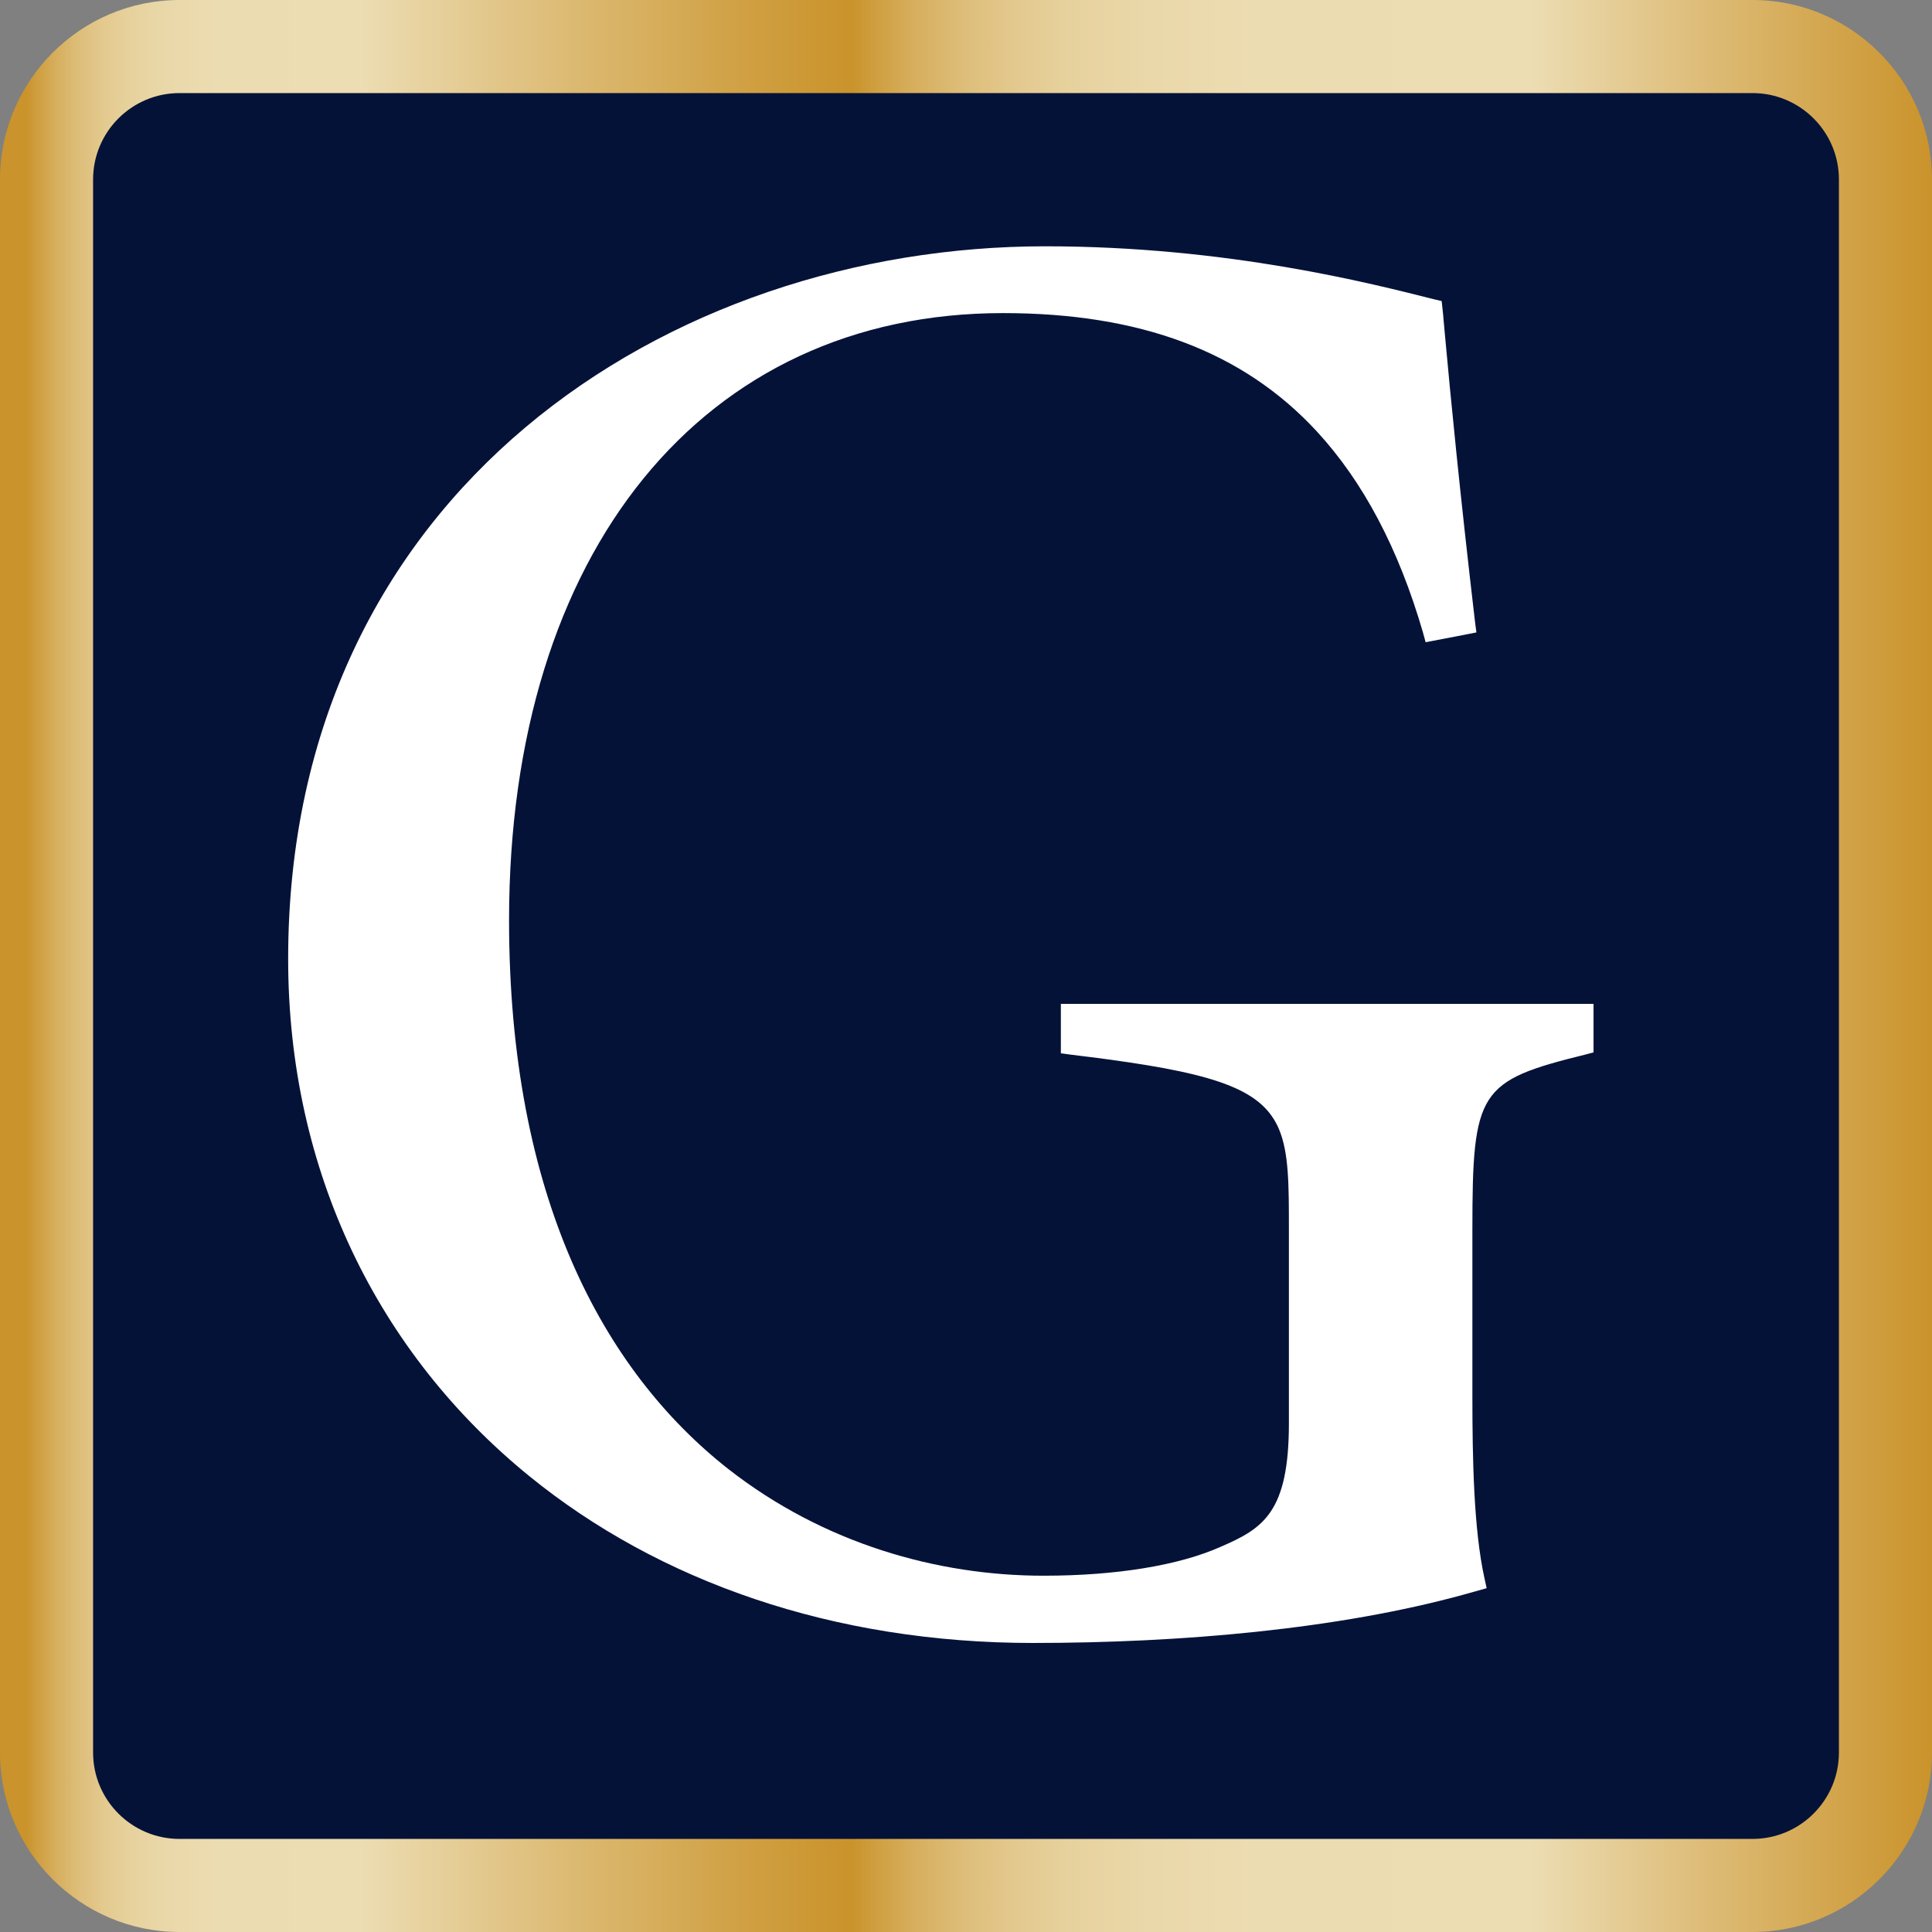
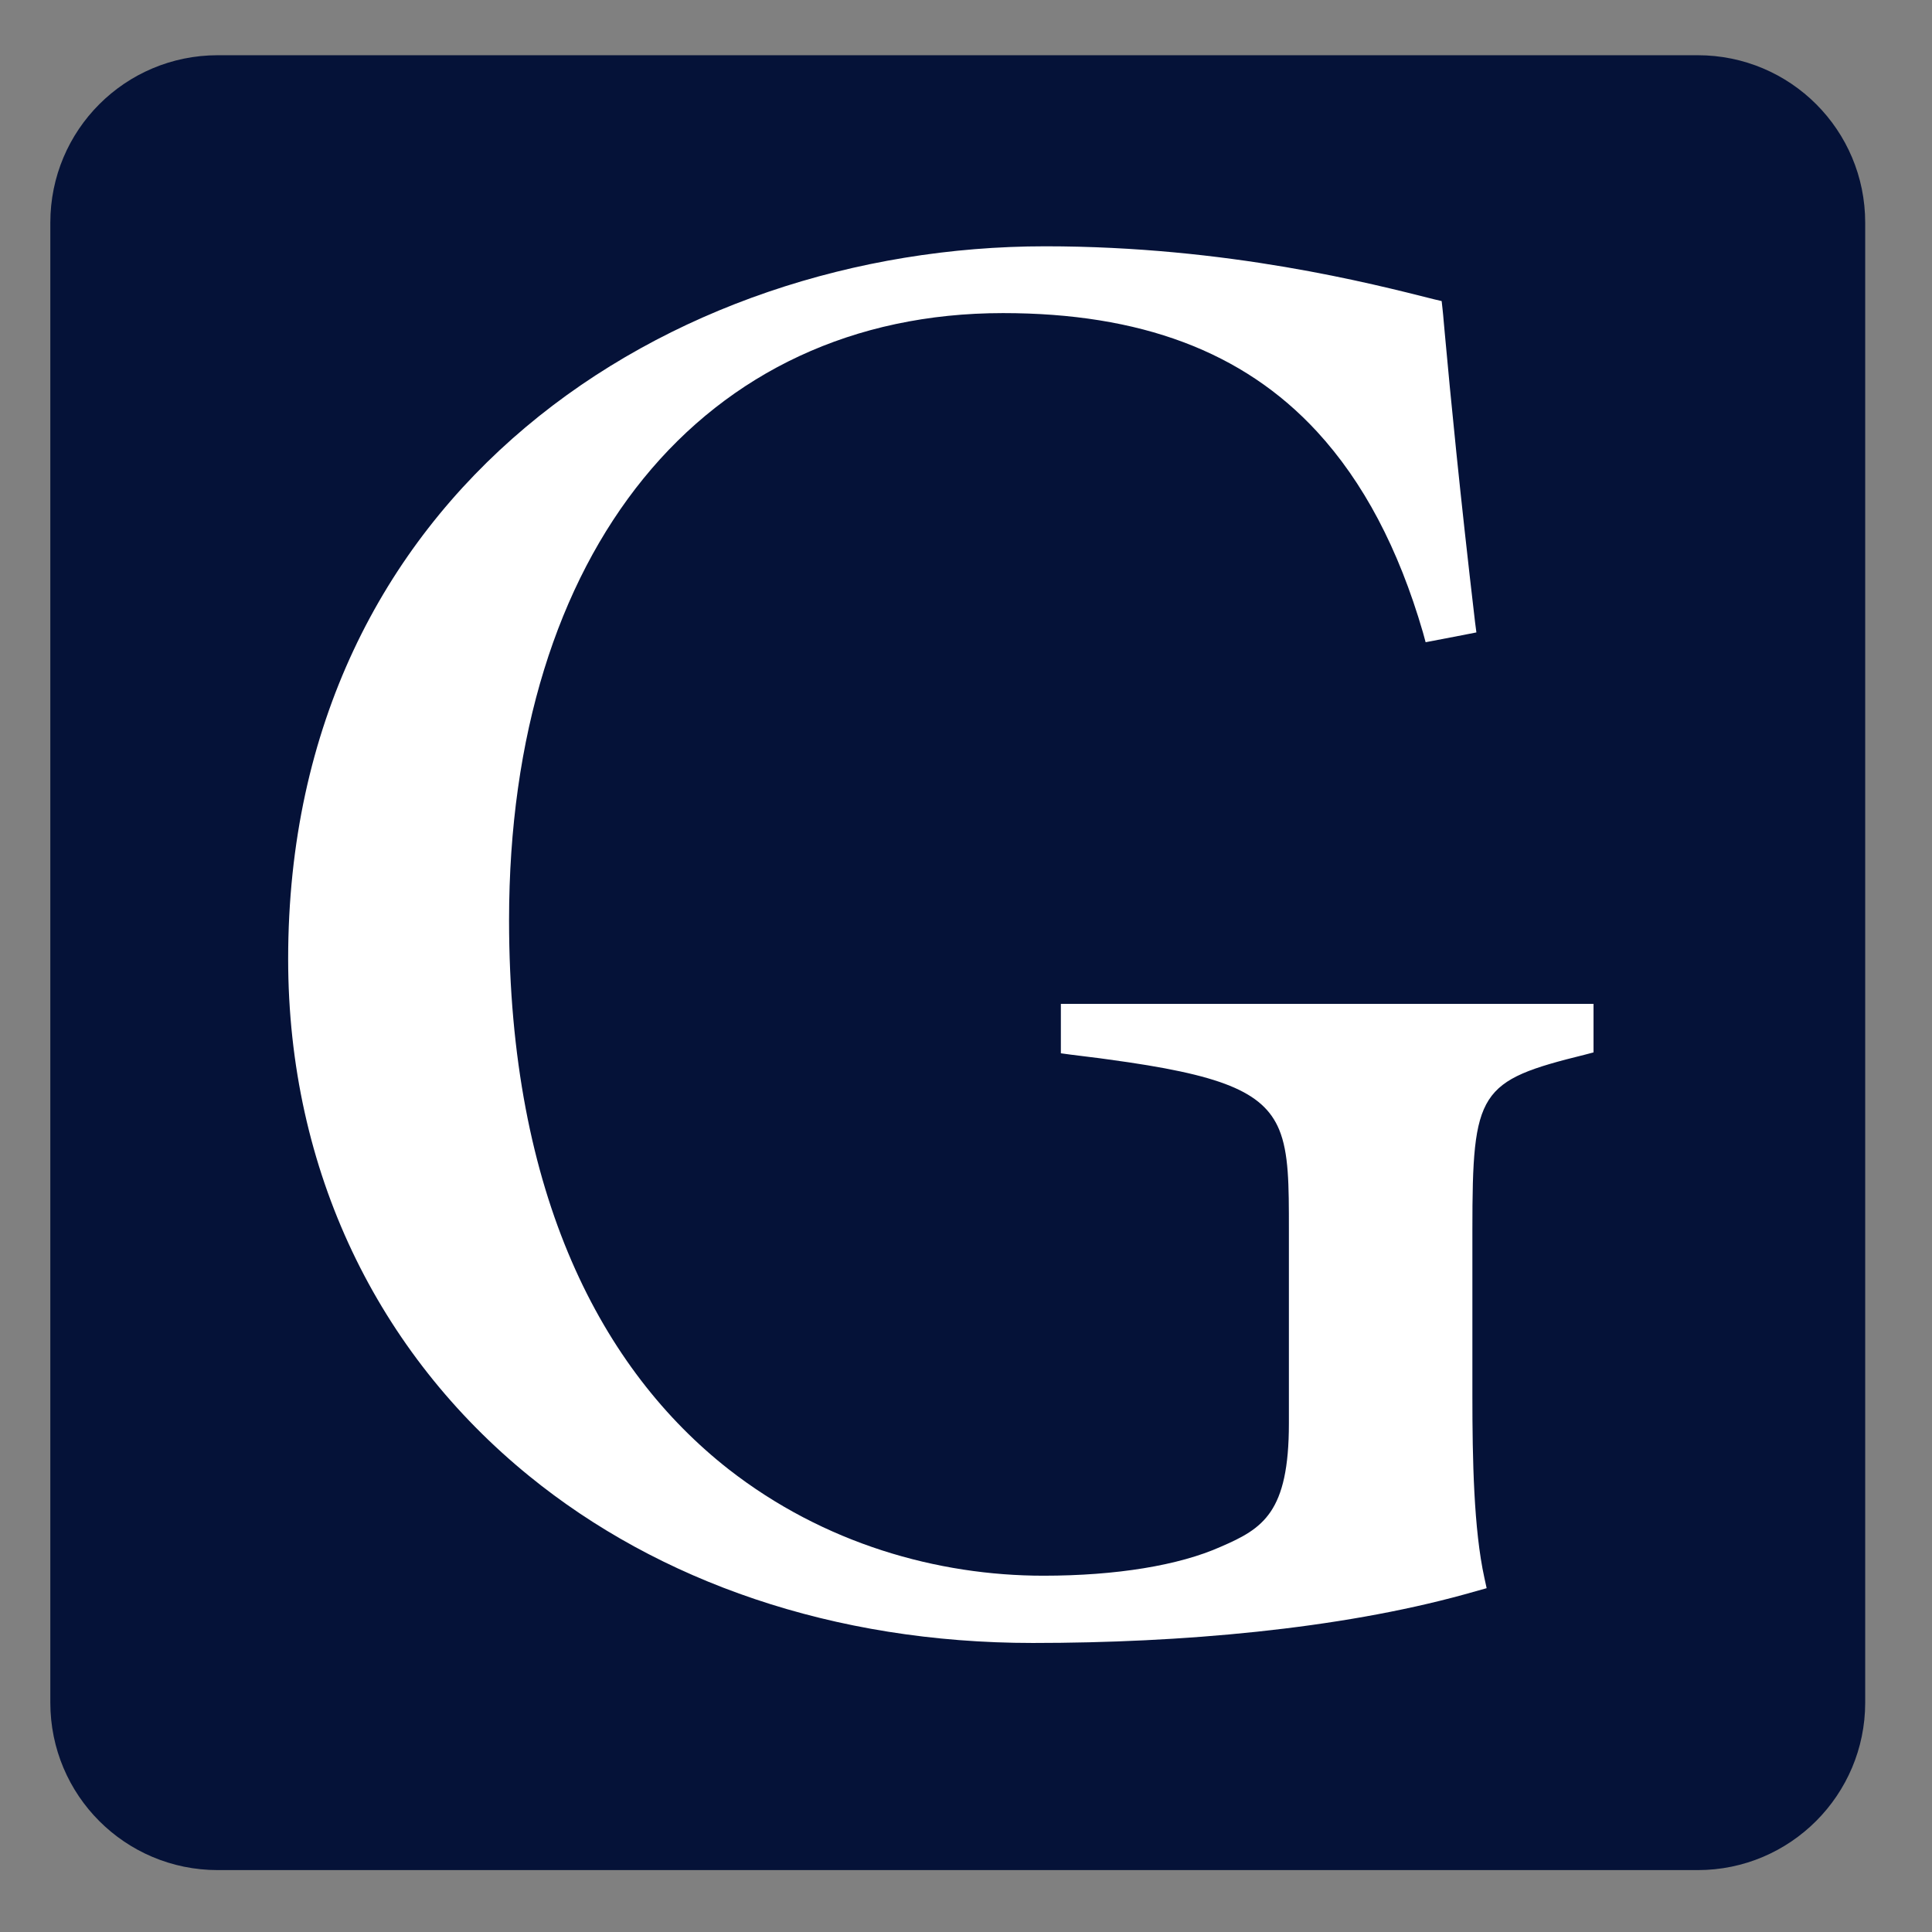
<svg xmlns="http://www.w3.org/2000/svg" id="Capa_1" x="0px" y="0px" viewBox="0 0 433.8 433.8" style="enable-background:new 0 0 433.8 433.8;" xml:space="preserve">
  <rect x="0" y="0" width="433.8" height="433.8" fill="#808080" stroke="none" />
  <style type="text/css">	.st0{fill:#051238;}	.st1{fill:#FFFFFF;}	.st2{fill:url(#SVGID_1_);}</style>
  <path class="st0" d="M381.2,419.9H48.9c-20.8,0-37.6-16.8-37.6-37.6V50c0-20.8,16.8-37.6,37.6-37.6h332.3 c20.8,0,37.6,16.8,37.6,37.6v332.3C418.8,403,402,419.9,381.2,419.9z" />
  <g>
    <path class="st1" d="M238.2,225.4v11.1l2.2,0.3c3,0.4,5.9,0.7,8.6,1.1c25.1,3.4,34.6,7.1,38.2,15.7c2.2,5.3,2.2,12.4,2.2,22.5v43.5  c0,20-5.8,23.6-15.3,27.7c-9.4,4.2-23.5,6.5-39.8,6.5c-23.8,0-49.3-7.2-70.7-23.9c-28.3-22.2-49.3-61.4-49.3-123.3  c0-82.8,43.6-136.3,110.9-136.3c30.8,0,53.9,8.6,70.5,26.6c10.4,11.3,18.3,26.2,23.8,45.1l0.6,2.2l7.3-1.4l4.1-0.8l-0.3-2.3  c-3.4-29-5.5-50.6-6.8-64.9c-0.2-1.9-0.3-3.7-0.5-5.4l-0.2-1.8l-1.7-0.4c-13.9-3.5-46.3-11.9-87.3-11.9c-84.5,0-170,55-170,160  c0,47.8,20.3,88.6,54.1,116.1c29.1,23.7,68.3,37.5,113.1,37.5c33.3,0,68.6-3.1,96.9-10.9l5-1.4l-0.5-2.3  c-2.4-10.9-2.7-26.7-2.7-40.8v-37.4c0-31.2,1.4-33.4,25.3-39.3l1.9-0.5v-1.2v-9.7H238.2z" />
  </g>
  <linearGradient id="SVGID_1_" gradientUnits="userSpaceOnUse" x1="0" y1="216.917" x2="433.834" y2="216.917">
    <stop offset="0" style="stop-color:#CA932B" />
    <stop offset="1.351350e-02" style="stop-color:#CA932B" />
    <stop offset="1.836569e-02" style="stop-color:#CE9D3D" />
    <stop offset="2.852203e-02" style="stop-color:#D6AE5C" />
    <stop offset="4.002752e-02" style="stop-color:#DDBD78" />
    <stop offset="5.303755e-02" style="stop-color:#E3C98E" />
    <stop offset="6.822114e-02" style="stop-color:#E7D29E" />
    <stop offset="8.700498e-02" style="stop-color:#EAD8AA" />
    <stop offset="0.113" style="stop-color:#ECDCB1" />
    <stop offset="0.186" style="stop-color:#ECDDB3" />
    <stop offset="0.295" style="stop-color:#DCBA73" />
    <stop offset="0.393" style="stop-color:#CF9E3F" />
    <stop offset="0.441" style="stop-color:#CA932B" />
    <stop offset="0.45" style="stop-color:#CE9C3B" />
    <stop offset="0.471" style="stop-color:#D6AD5B" />
    <stop offset="0.496" style="stop-color:#DDBC77" />
    <stop offset="0.523" style="stop-color:#E3C88D" />
    <stop offset="0.555" style="stop-color:#E7D29E" />
    <stop offset="0.595" style="stop-color:#EAD8AA" />
    <stop offset="0.649" style="stop-color:#ECDCB1" />
    <stop offset="0.792" style="stop-color:#ECDDB3" />
    <stop offset="0.854" style="stop-color:#E2C68A" />
    <stop offset="1" style="stop-color:#CA932B" />
  </linearGradient>
-   <path class="st2" d="M393.5,433.8H40.3C18.1,433.8,0,415.7,0,393.5V40.3C0,18.1,18.1,0,40.3,0h353.2c22.2,0,40.3,18.1,40.3,40.3 v353.2C433.8,415.7,415.7,433.8,393.5,433.8z M40.3,20.9c-10.7,0-19.4,8.7-19.4,19.4v353.2c0,10.7,8.7,19.4,19.4,19.4h353.2 c10.7,0,19.4-8.7,19.4-19.4V40.3c0-10.7-8.7-19.4-19.4-19.4H40.3z" />
</svg>